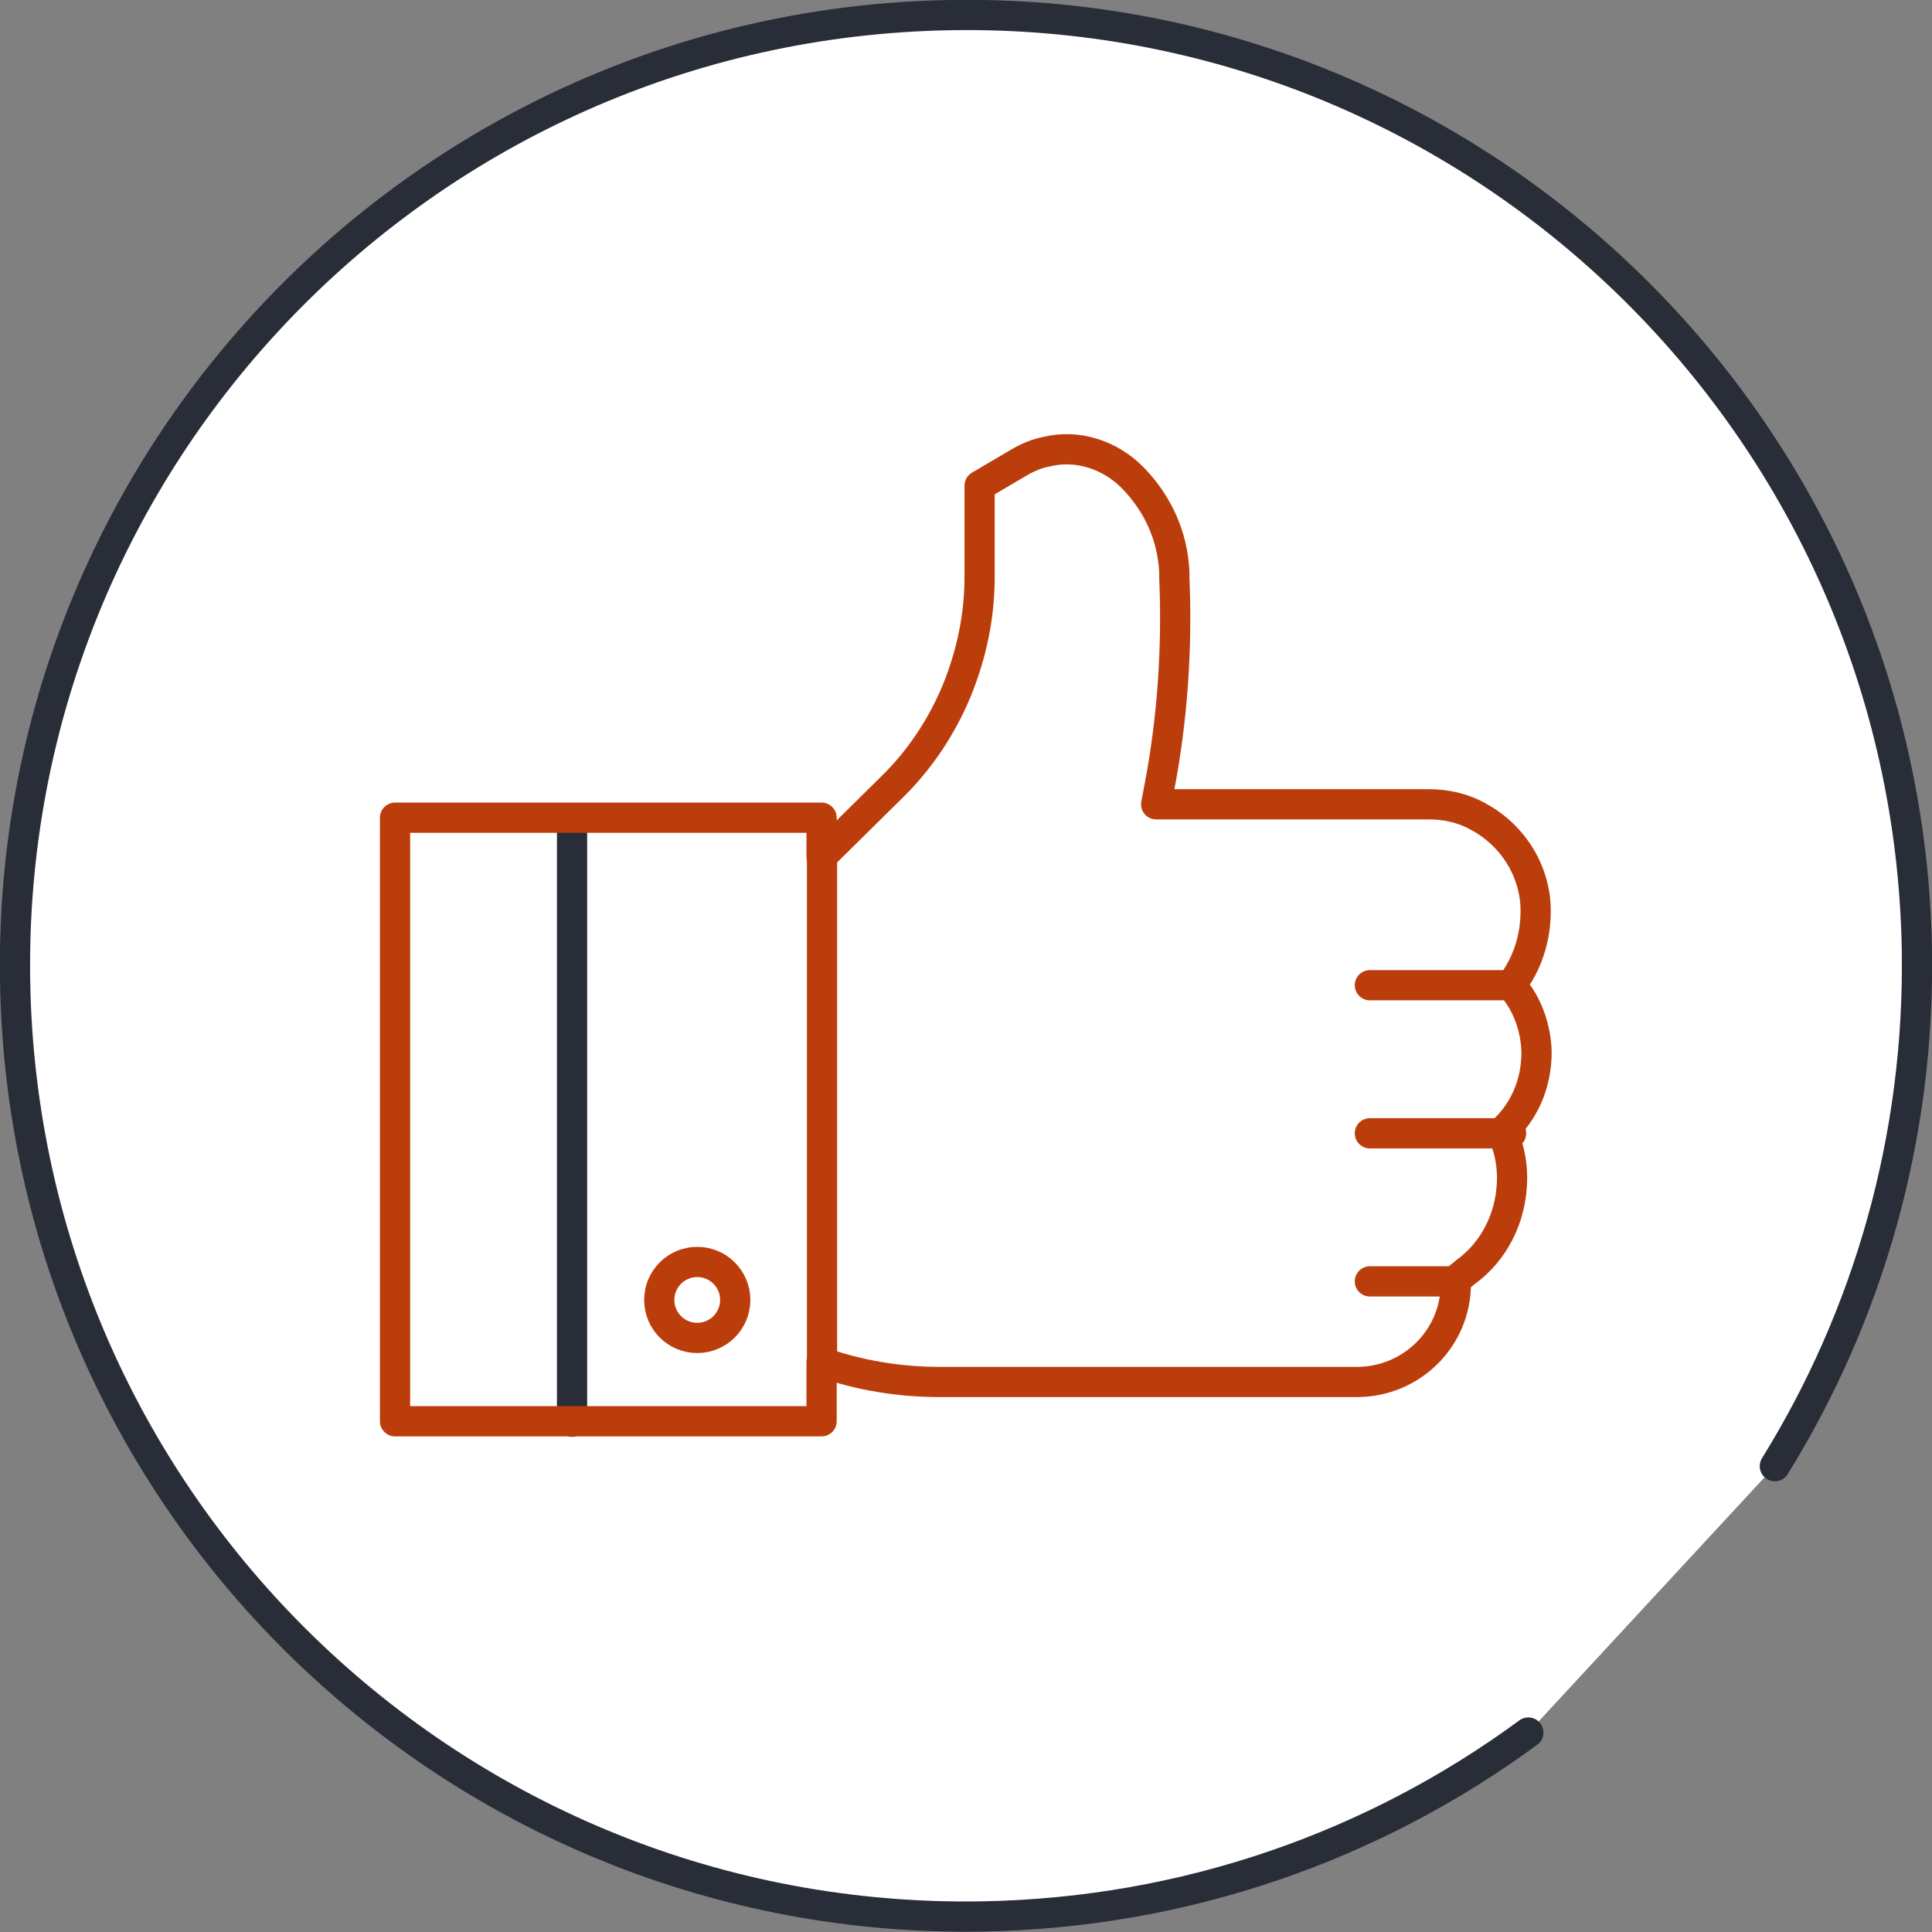
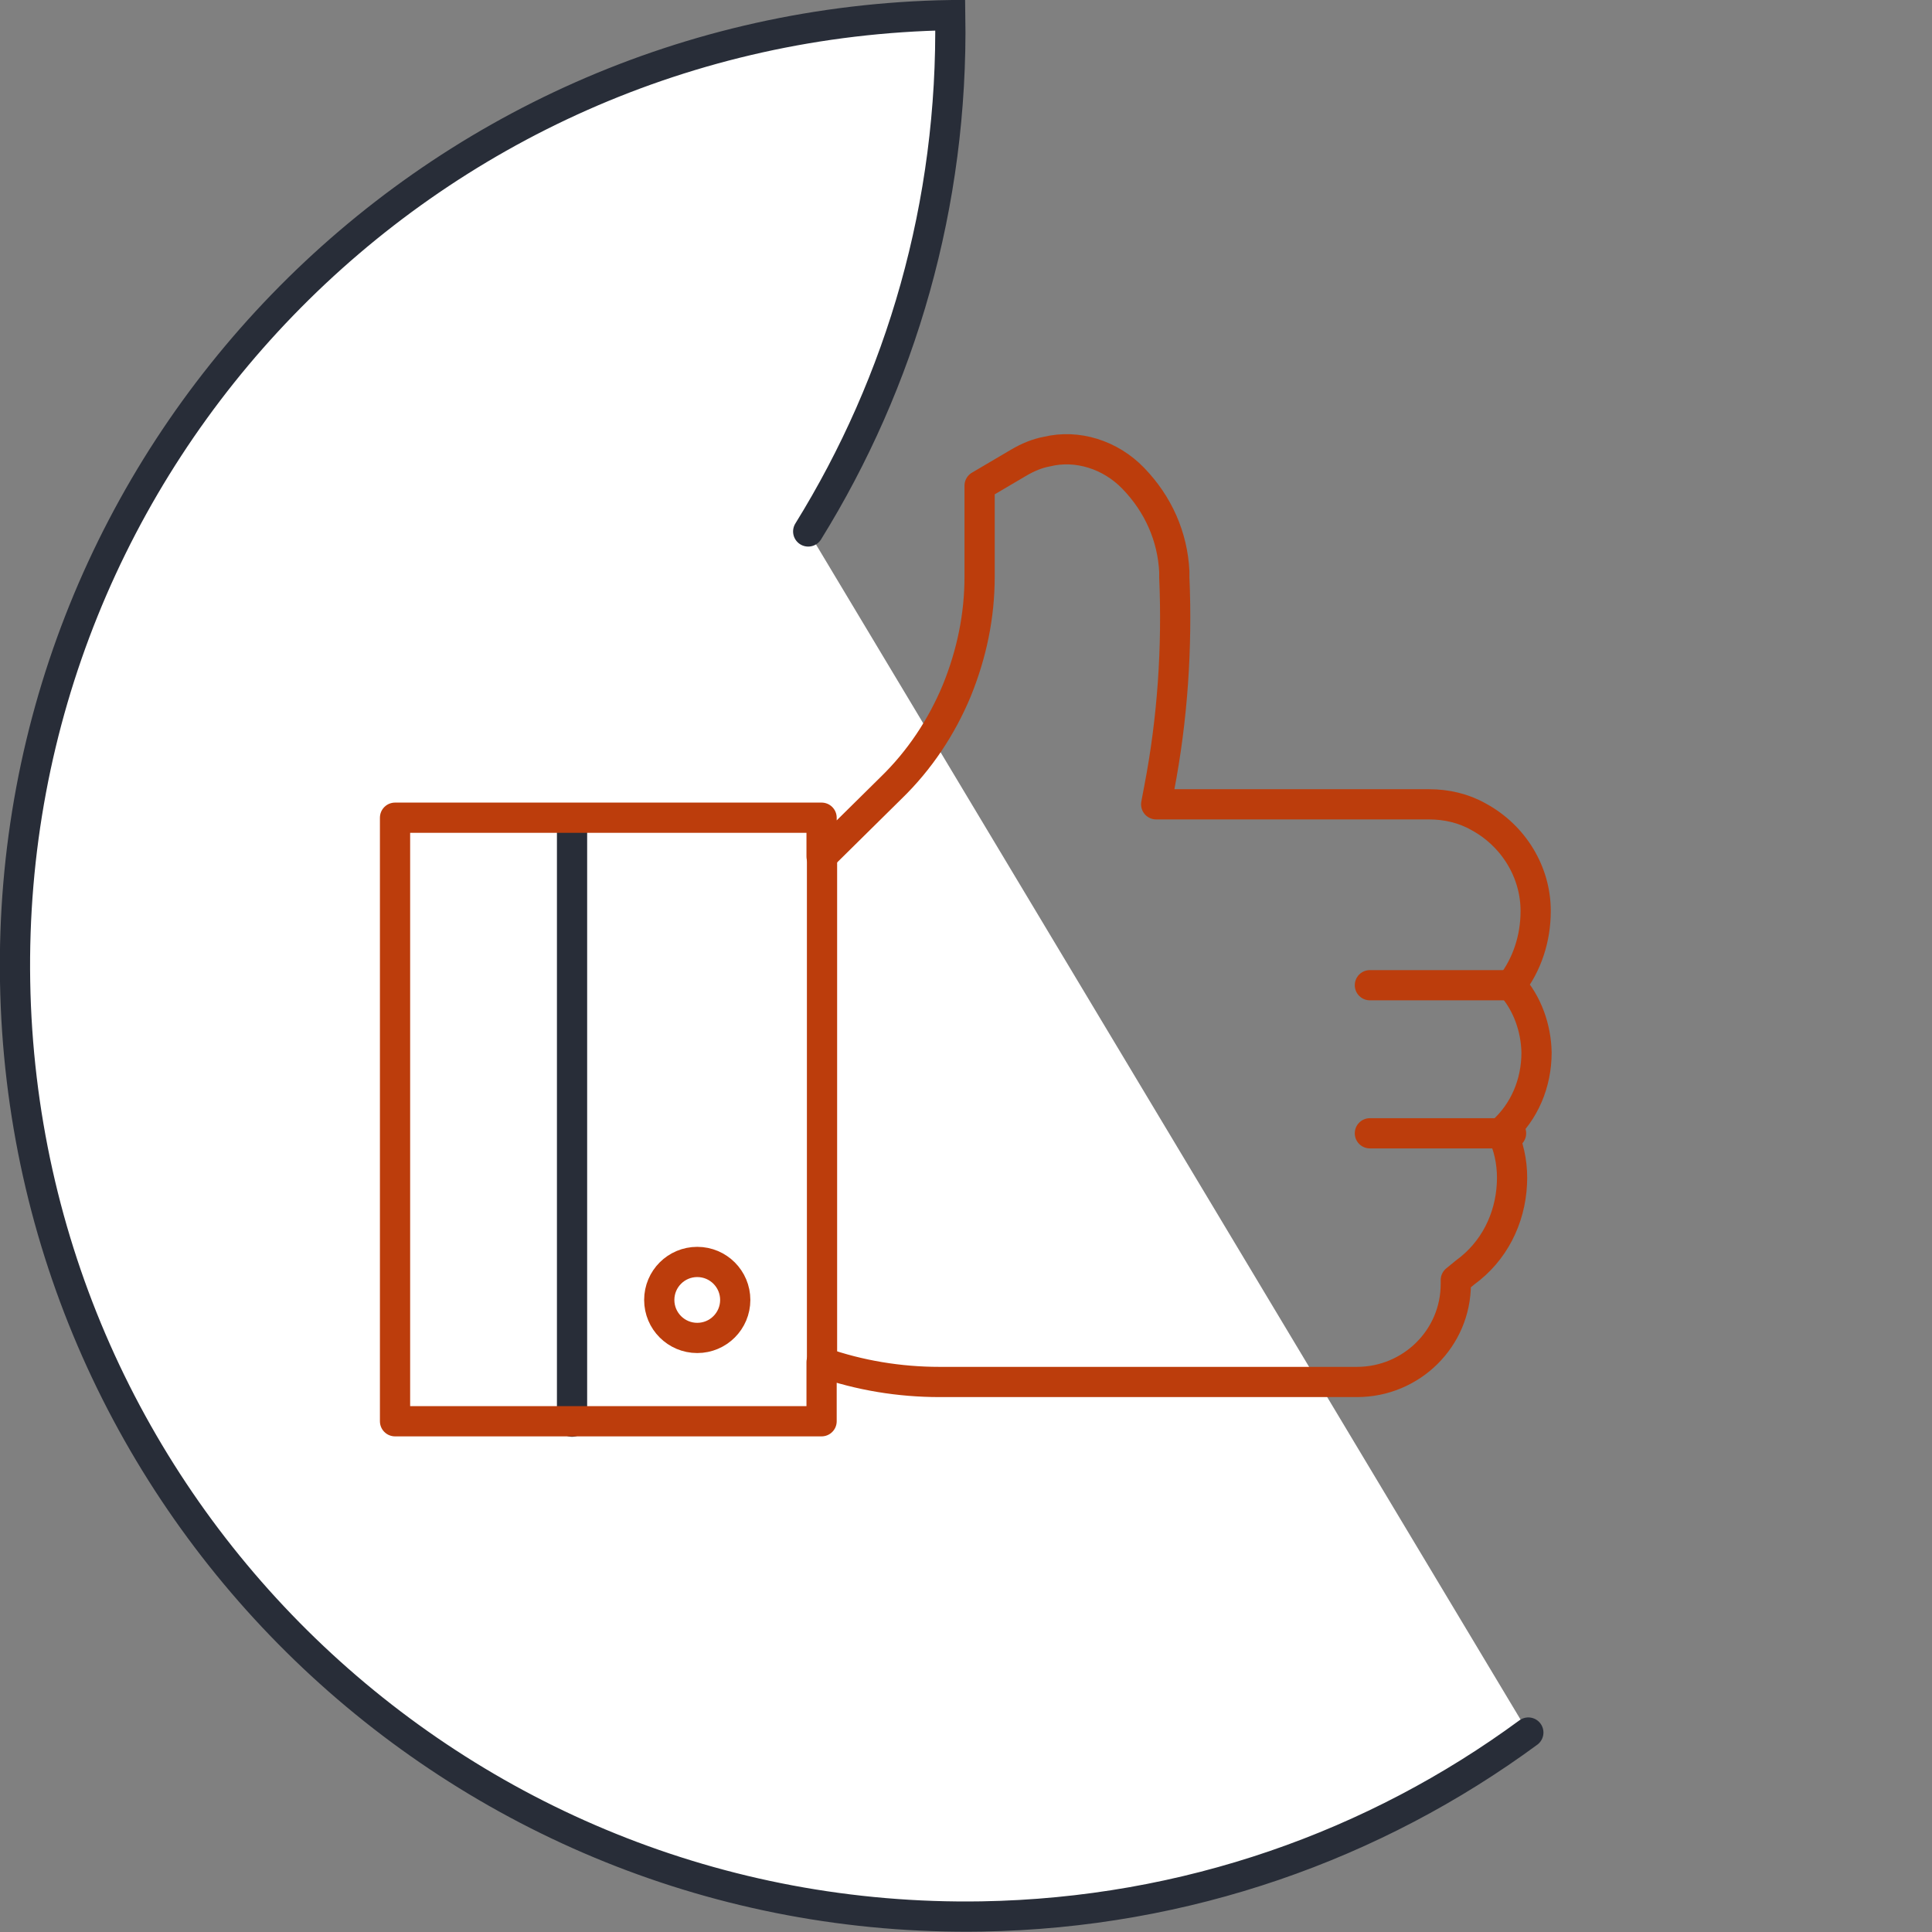
<svg xmlns="http://www.w3.org/2000/svg" version="1.1" id="Layer_1" x="0px" y="0px" viewBox="0 0 447.5 447.5" style="enable-background:new 0 0 447.5 447.5;" xml:space="preserve">
  <rect x="0" y="0" width="447.5" height="447.5" fill="#808080" stroke="none" />
  <style type="text/css">
	.st0{fill:#FFFFFF;stroke:#282D38;stroke-width:7;stroke-linecap:round;stroke-miterlimit:10;}
	.st1{fill:none;stroke:#282D38;stroke-width:7;stroke-linecap:round;stroke-miterlimit:10;}
	.st2{fill:none;stroke:#BC3D0C;stroke-width:7;stroke-linecap:round;stroke-linejoin:round;stroke-miterlimit:10;}
</style>
  <g>
-     <path class="st0" d="M354,401.3c-35.5,26.1-79.2,41.8-126.6,42.6C105.8,445.9,5.6,349,3.5,227.4S98.5,5.6,220.1,3.5   s221.8,94.9,223.9,216.5c0.7,43.8-11.4,84.9-32.9,119.6" />
+     <path class="st0" d="M354,401.3c-35.5,26.1-79.2,41.8-126.6,42.6C105.8,445.9,5.6,349,3.5,227.4S98.5,5.6,220.1,3.5   c0.7,43.8-11.4,84.9-32.9,119.6" />
    <g>
      <line class="st1" x1="132.5" y1="189.5" x2="132.5" y2="329.3" />
      <g>
        <path class="st2" d="M350,228.2c3.7-4.8,5.7-10.8,5.7-17.2c0-9-5.1-17.4-13.2-21.8c-3.5-2-7.5-2.9-11.5-2.9l0,0h-63.2l0.7-3.7     c3.1-16.1,4.2-32.6,3.5-48.9v-1.3c-0.4-8.1-3.7-15.6-9.5-21.6c-5.3-5.5-13-7.9-20-6.2c-2.2,0.4-4.4,1.3-6.6,2.6l-9,5.3v21.1     c0,9-1.8,17.8-5.3,26.4c-3.5,8.4-8.6,16.1-15.2,22.5l-16.1,15.9v-9h-51.5h-11H91.5v139.8h36.3h11h51.5v-13.7     c8.8,3.1,18.1,4.6,27.3,4.6h96.7c12.6,0,22.9-10.1,22.9-22.7v-0.9l2.2-1.8c6.6-4.8,10.4-12.3,10.8-20.5c0.2-3.7-0.4-7.5-1.8-10.8     l-0.4-1.3c5.1-4.6,7.9-11.2,7.9-18.3C355.8,238.2,353.8,232.4,350,228.2z" />
      </g>
      <line class="st2" x1="190.4" y1="198.5" x2="190.4" y2="315.7" />
      <circle class="st2" cx="161.5" cy="301.1" r="8.8" />
    </g>
    <line class="st2" x1="350" y1="228.2" x2="317.3" y2="228.2" />
    <line class="st2" x1="350" y1="262.5" x2="317.3" y2="262.5" />
-     <line class="st2" x1="337.3" y1="296.8" x2="317.3" y2="296.8" />
  </g>
</svg>